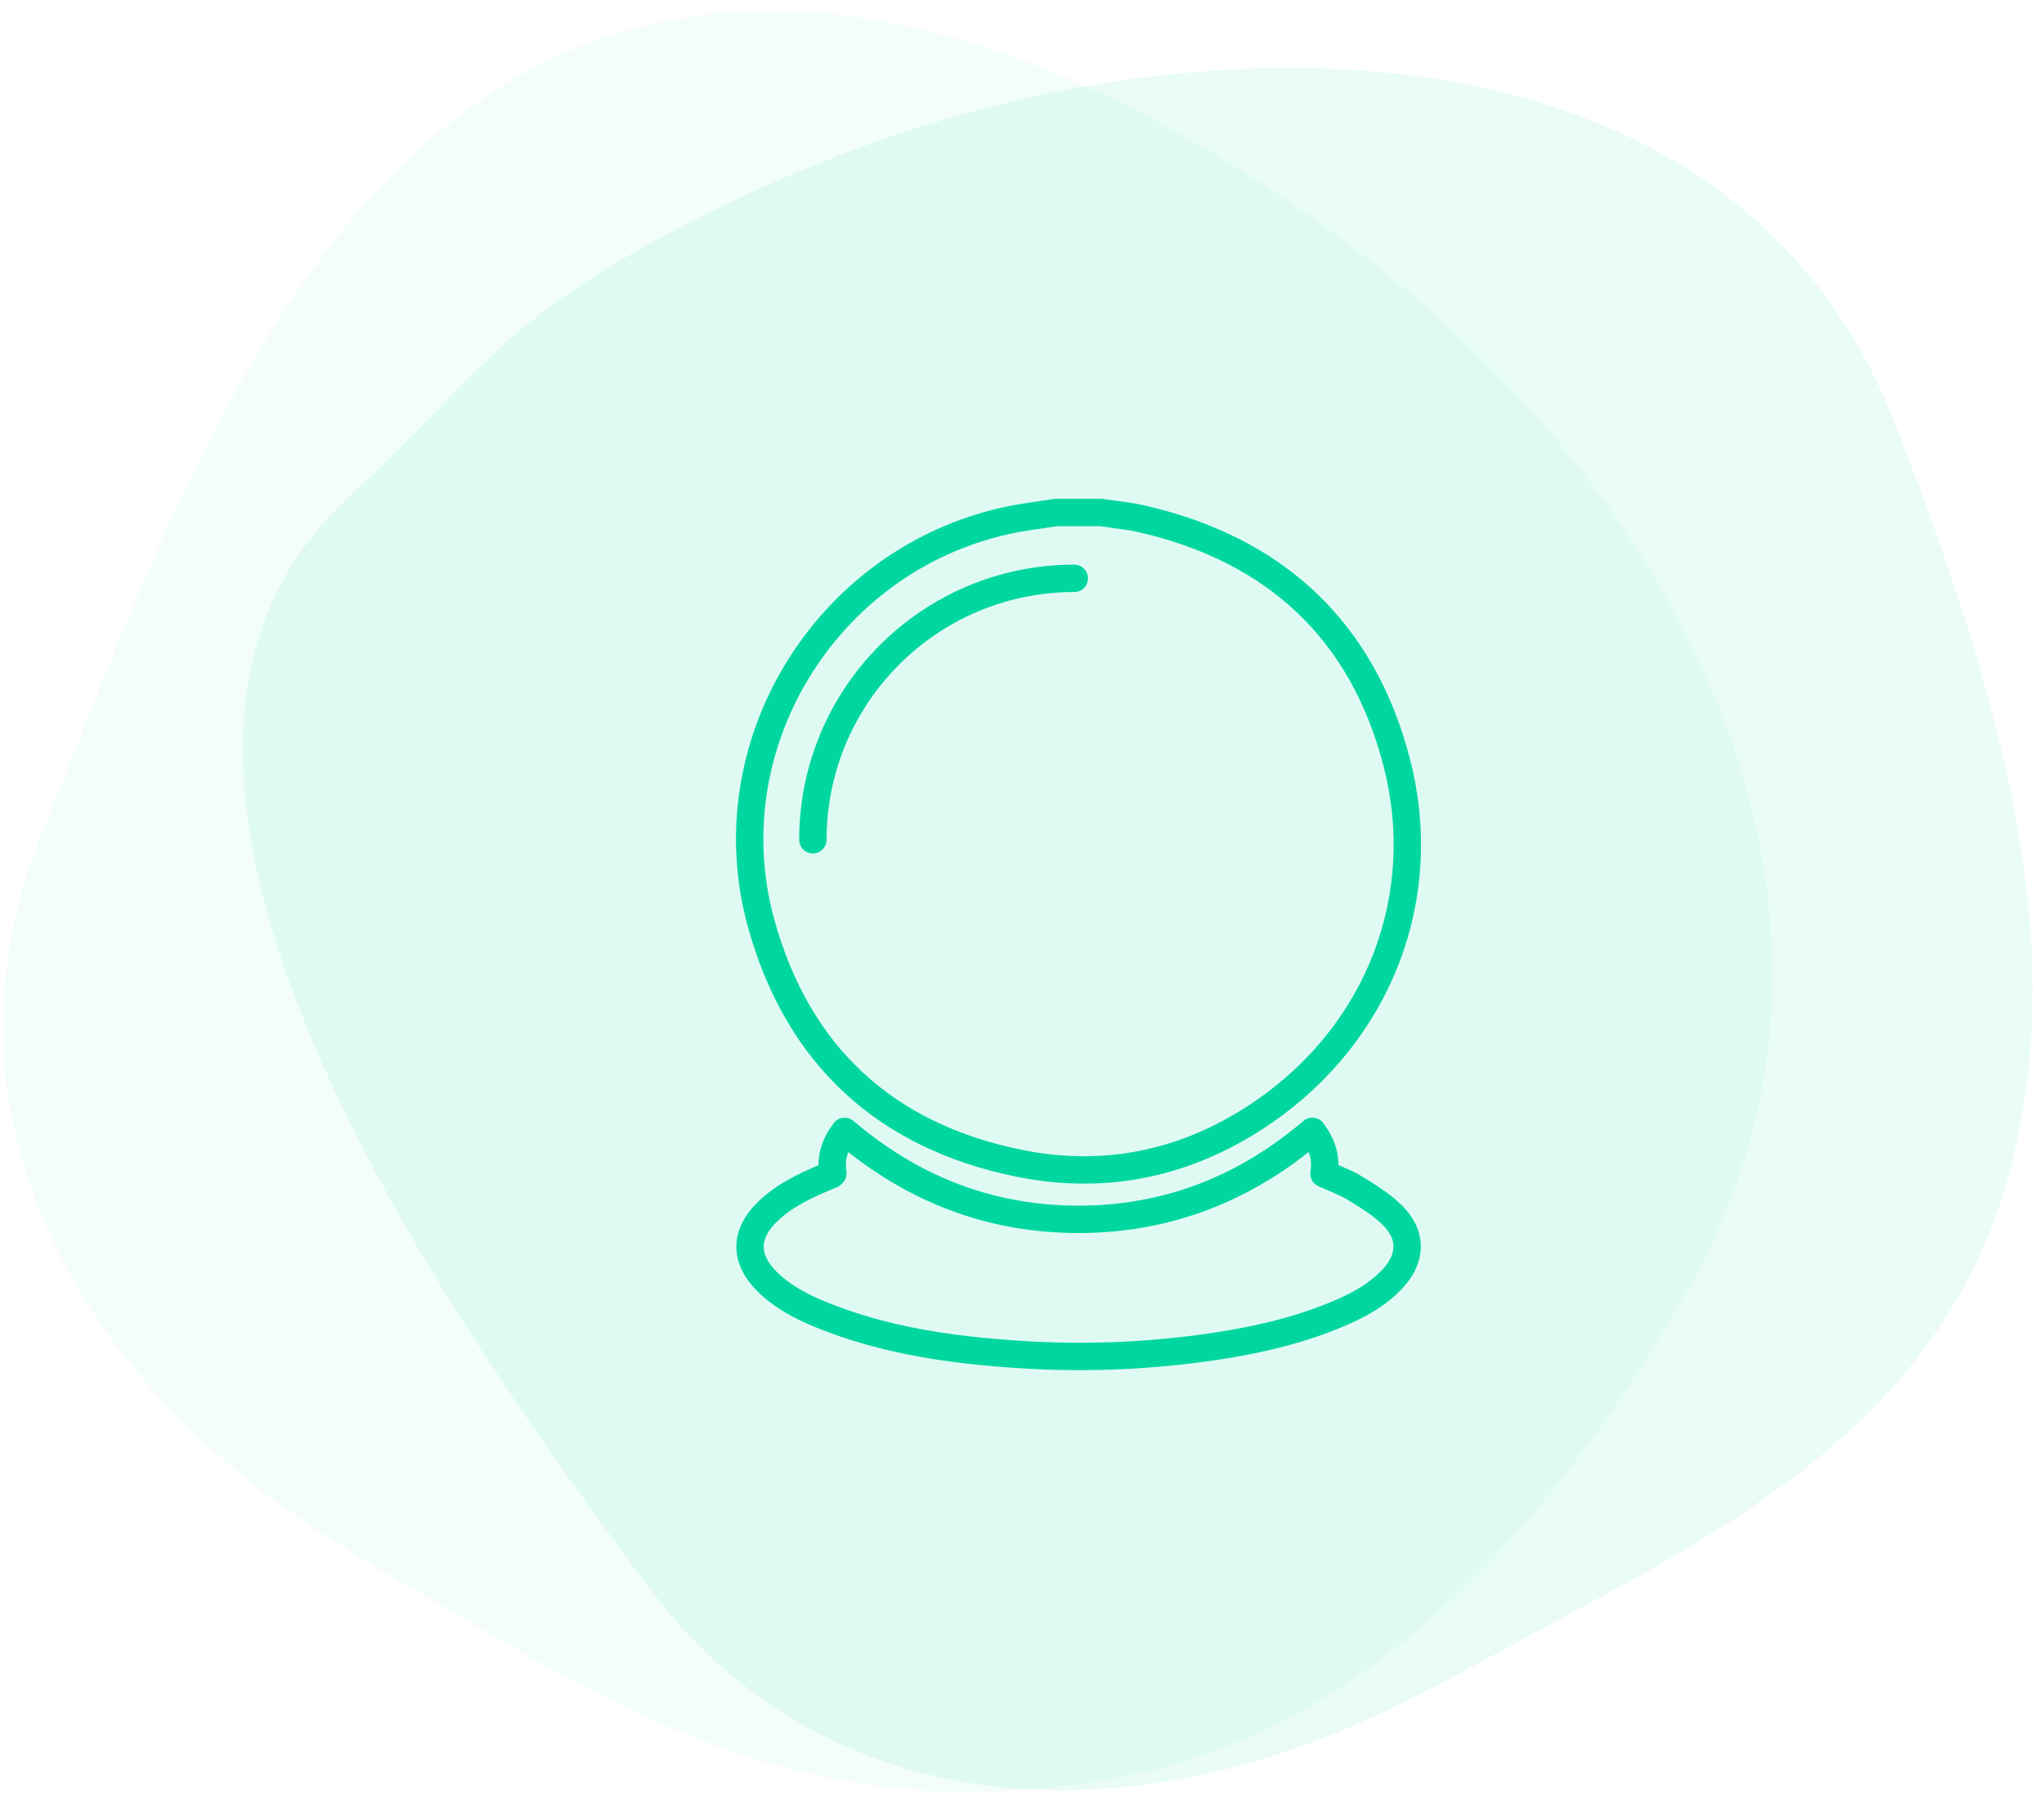
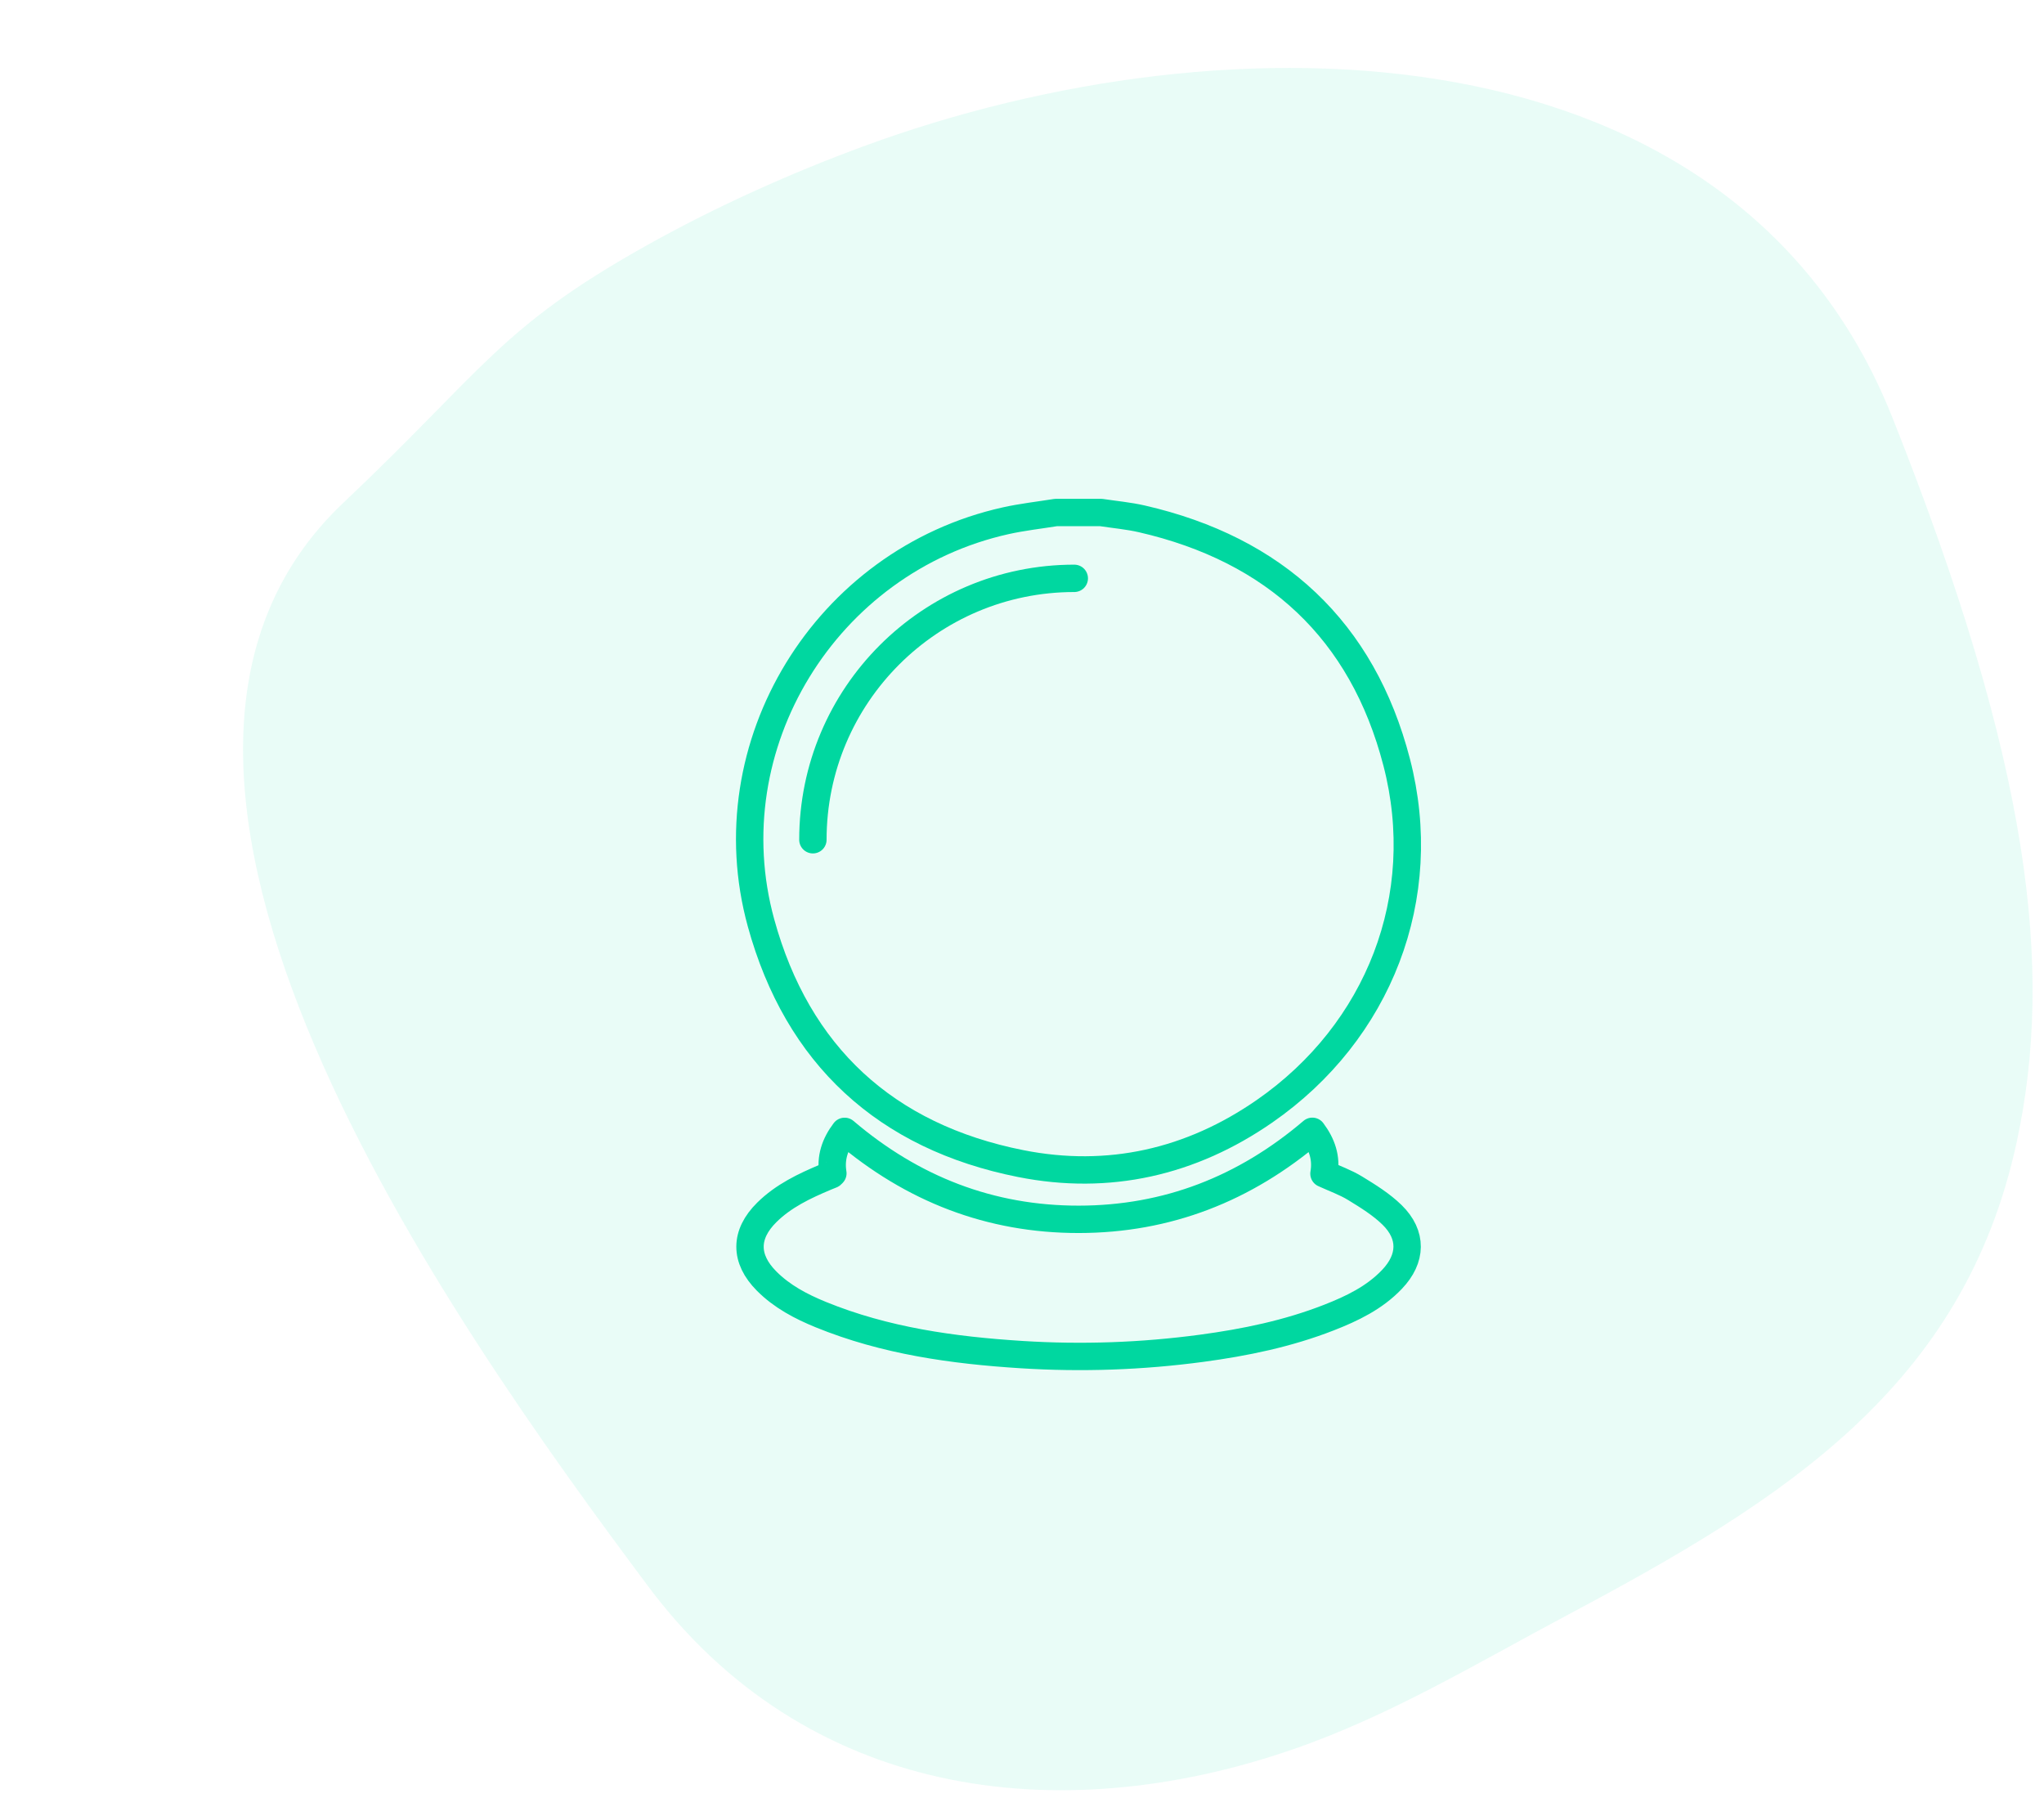
<svg xmlns="http://www.w3.org/2000/svg" width="112px" height="99px" viewBox="0 0 112 99" version="1.1">
  <title>Group 2</title>
  <desc>Created with Sketch.</desc>
  <defs />
  <g id="Page-1" stroke="none" stroke-width="1" fill="none" fill-rule="evenodd">
    <g id="cubix-commerce-copy-2" transform="translate(-251, -1017)">
      <g id="Group-2" transform="translate(251, 1017)">
        <g id="Group-7" transform="translate(0.172, 0.5)" fill="#00D7A0">
          <path d="M35.154,13.006 C39.096,10.793 43.199,8.971 47.115,7.527 C67.251,0.099 94.88,0.647 103.526,22.39 C111.082,41.39 112.38,52.579 110.334,62.066 C107.434,75.506 97.557,81.69 85.716,87.989 C80.734,90.638 75.974,93.529 70.61,95.37 C57.647,99.823 43.946,97.932 35.348,86.422 C24.456,71.843 3.067,41.794 18.633,27.058 C26.344,19.757 27.204,17.47 35.154,13.006" id="Fill-1" opacity="0.089" />
-           <path d="M64.806,7.028 C68.742,9.254 72.424,11.82 75.688,14.423 C92.471,27.8 103.808,50.064 92.193,70.376 C85.544,82.001 75.548,93.947 61.777,96.747 C48.304,99.488 38.374,95.983 26.853,89.116 C22.005,86.226 17.068,83.652 12.714,80.019 C2.191,71.235 -3.287,58.536 2.105,45.22 C8.934,28.35 17.068,2.986 38.336,0.323 C47.583,-0.834 56.87,2.54 64.806,7.028" id="Fill-4" opacity="0.05" />
        </g>
        <g id="Group-7" transform="translate(40.519, 27.521)" stroke="#00D7A0" stroke-linecap="round" stroke-linejoin="round" stroke-width="1.5">
          <path d="M19.807,0.559 C20.555,0.673 21.315,0.74 22.051,0.909 C29.347,2.583 34.136,7.012 36.011,14.243 C37.927,21.63 35.029,29.021 28.779,33.36 C24.744,36.161 20.228,37.189 15.414,36.234 C8.015,34.767 3.175,30.305 1.18,23.043 C-1.493,13.313 4.738,3.203 14.586,1.012 C15.495,0.81 16.426,0.707 17.347,0.559 L19.807,0.559 Z" id="Stroke-1" />
          <path d="M5.118,36.767 C4.98,35.926 5.226,35.175 5.762,34.468 C9.473,37.628 13.739,39.293 18.597,39.288 C23.439,39.283 27.69,37.618 31.39,34.465 C31.922,35.176 32.177,35.924 32.027,36.786 C32.612,37.054 33.212,37.265 33.741,37.59 C34.448,38.023 35.171,38.47 35.758,39.044 C36.879,40.141 36.841,41.437 35.756,42.576 C34.795,43.587 33.566,44.176 32.294,44.673 C30.047,45.551 27.701,46.035 25.319,46.354 C22.044,46.793 18.756,46.908 15.461,46.7 C11.696,46.462 7.98,45.946 4.454,44.507 C3.366,44.062 2.33,43.518 1.488,42.672 C0.272,41.45 0.273,40.115 1.501,38.904 C2.415,38.002 3.552,37.464 4.716,36.974 C4.823,36.929 4.934,36.89 5.041,36.843 C5.066,36.832 5.082,36.803 5.118,36.767 Z" id="Stroke-3" />
          <path d="M4.023,18.49 C4.023,10.58 10.435,4.167 18.346,4.167" id="Stroke-5" />
        </g>
      </g>
    </g>
  </g>
</svg>